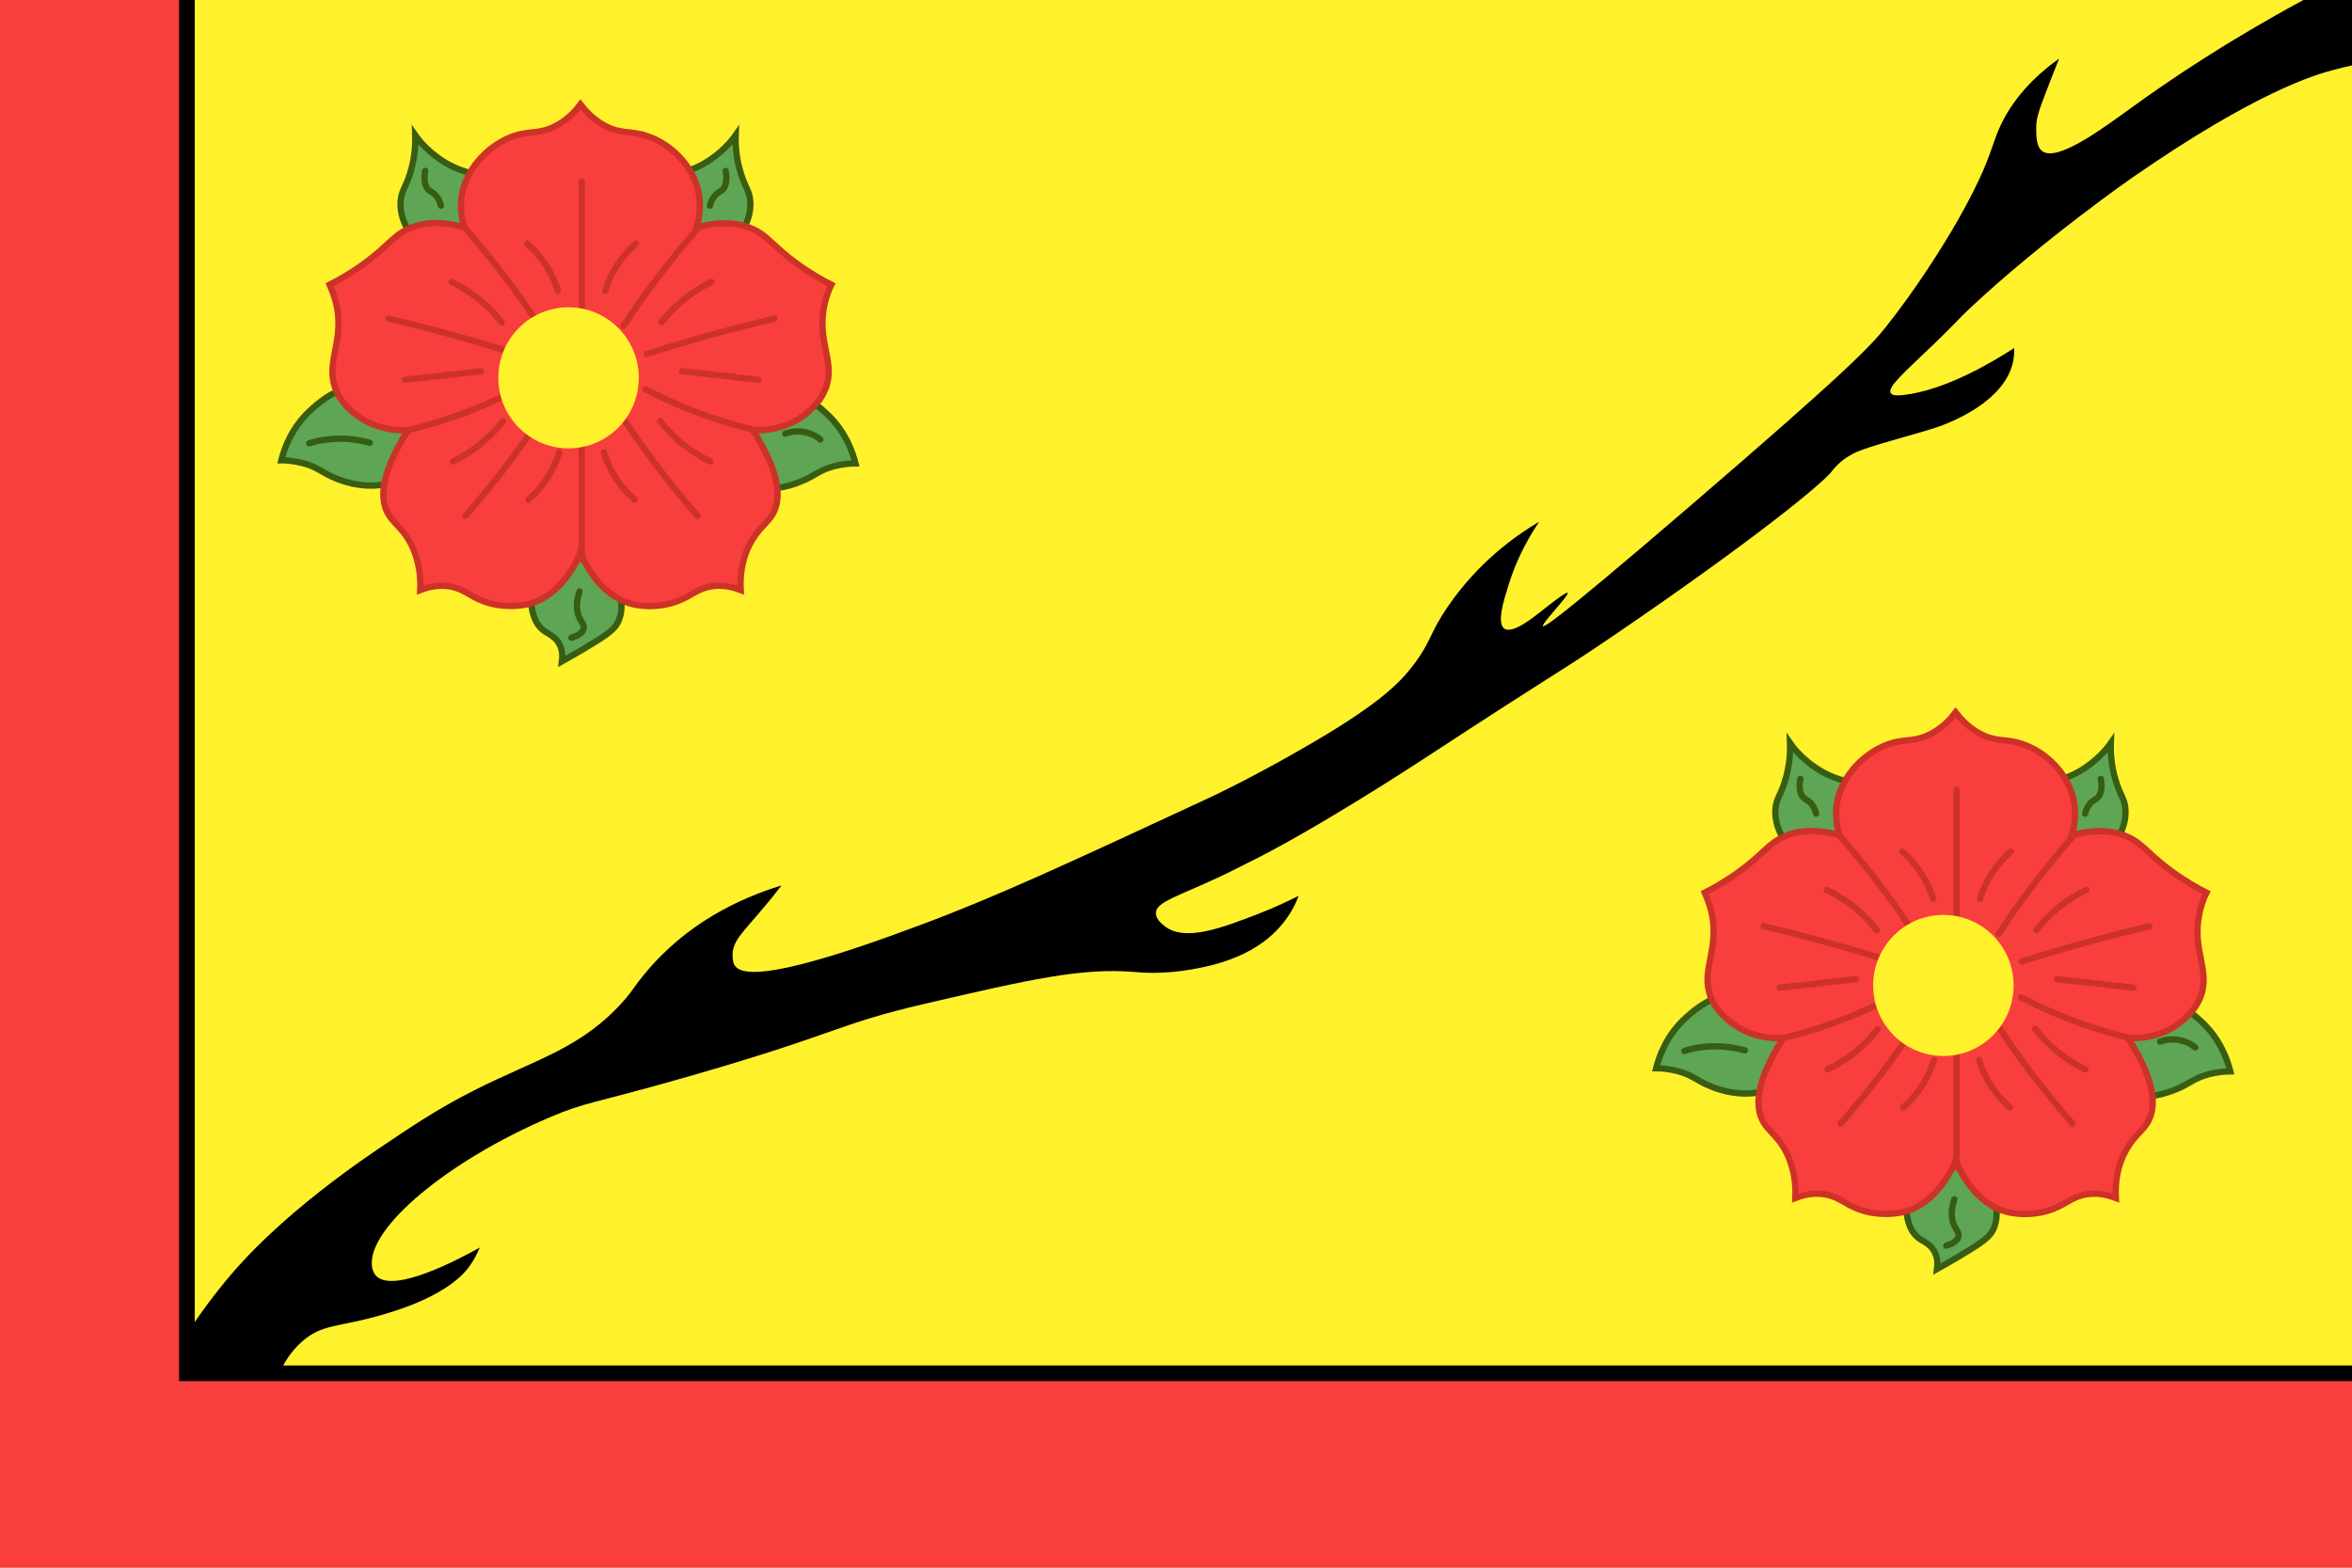
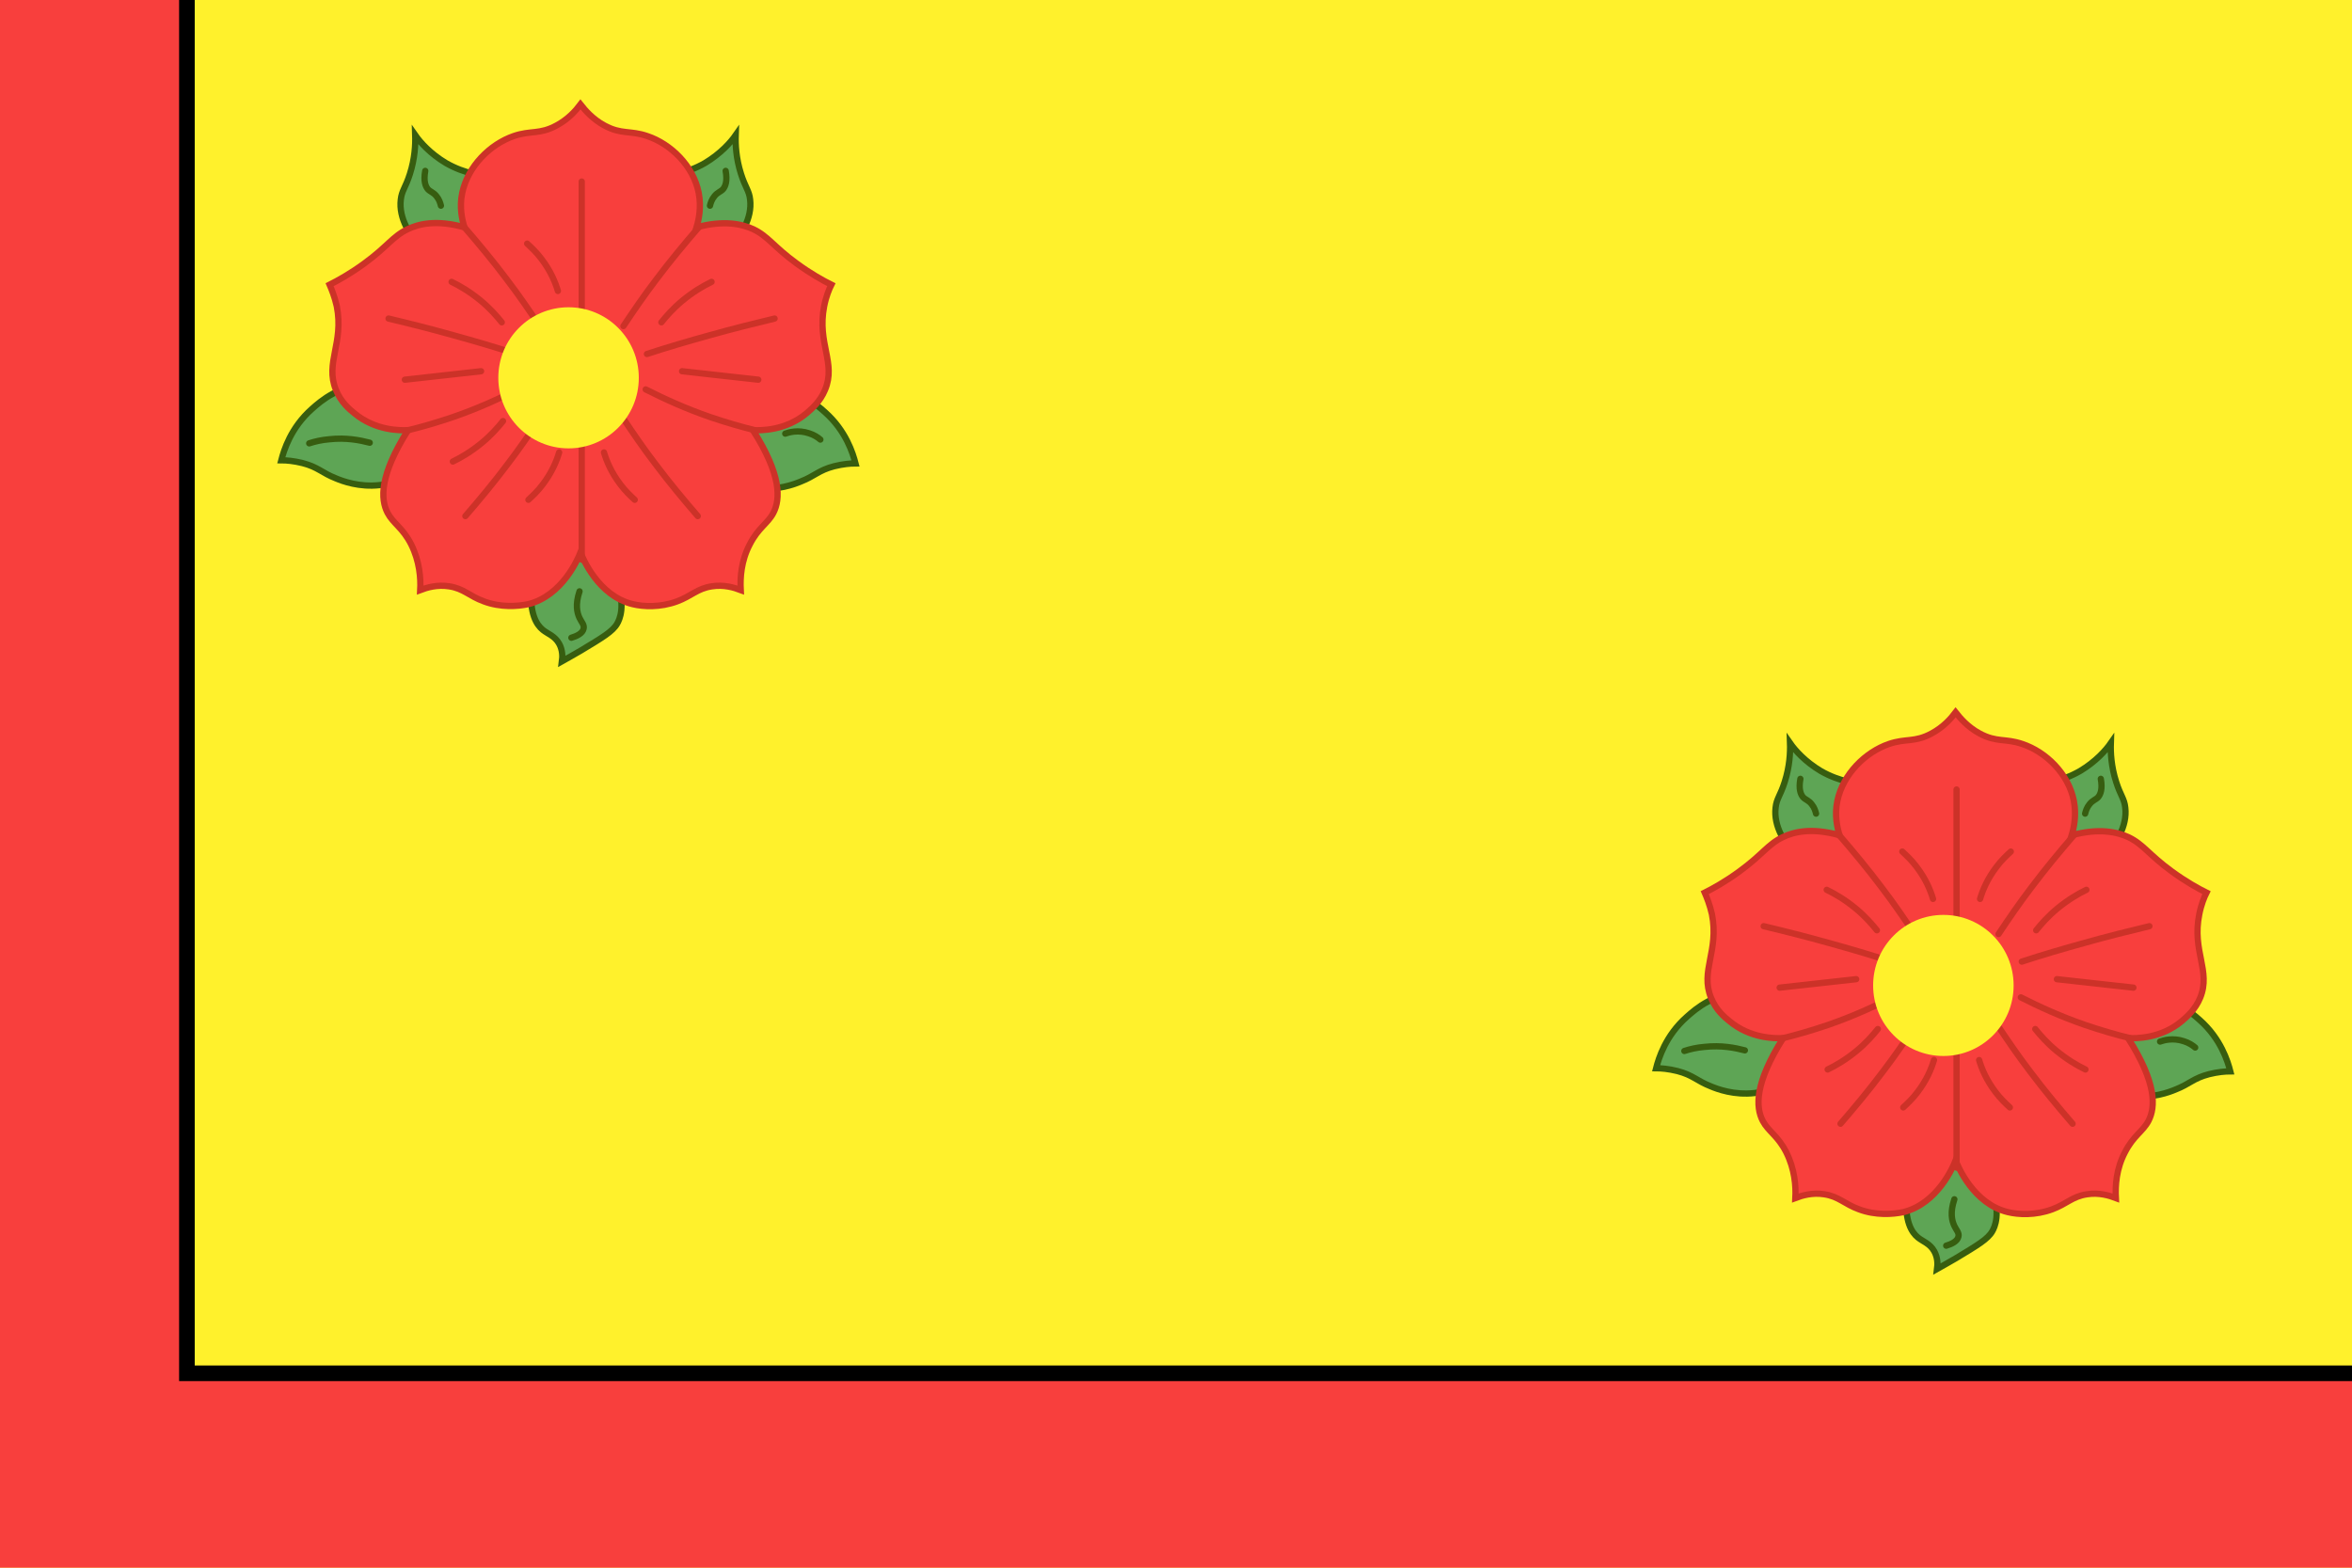
<svg xmlns="http://www.w3.org/2000/svg" version="1.1" id="Layer_1" x="0px" y="0px" viewBox="0 0 750 500" style="enable-background:new 0 0 750 500;" xml:space="preserve">
  <style type="text/css">
	.st0{fill:#FFF12C;}
	.st1{fill:#5EA555;stroke:#375D10;stroke-width:2;stroke-miterlimit:10;}
	.st2{fill:none;stroke:#375D10;stroke-width:2;stroke-linecap:round;stroke-linejoin:round;stroke-miterlimit:10;}
	.st3{fill:#F83F3D;stroke:#CC3228;stroke-width:2;stroke-miterlimit:10;}
	.st4{fill:none;stroke:#CC3228;stroke-width:2;stroke-linecap:round;stroke-miterlimit:10;}
	.st5{fill:#F83F3D;}
	.st6{fill:none;stroke:#000000;stroke-width:4.983;stroke-miterlimit:10;}
</style>
  <rect class="st0" width="750" height="500" />
  <g>
    <path class="st1" d="M241.3,155.7c6.6,0.8,12.1-1.3,14-2.1c4.6-1.8,5.7-3.6,10.7-4.9c2.8-0.7,5.2-0.9,6.8-0.9   c-0.8-3.1-3-10.4-9.8-16.4c-2.8-2.5-9.1-8-18-7.4c-2.6,0.2-12.2,1.3-16.2,9.6c-2.9,6-2,14.1,2.7,18.4   C234.5,154.8,238.2,155.3,241.3,155.7z" />
    <path class="st2" d="M261.6,140.2c-0.8-0.7-2-1.5-3.6-2c-3.5-1.2-6.5-0.3-7.6,0.1" />
    <path class="st1" d="M121.2,154.7c-6.6,0.8-12.1-1.3-14-2.1c-4.6-1.8-5.7-3.6-10.7-4.9c-2.8-0.7-5.2-0.9-6.8-0.9   c0.8-3.1,3-10.4,9.8-16.4c2.8-2.5,9.1-8,18-7.4c2.6,0.2,12.2,1.3,16.2,9.6c2.9,6,2,14.1-2.7,18.4   C128,153.9,124.3,154.4,121.2,154.7z" />
    <path class="st2" d="M98.6,141.4c1.8-0.6,4-1.1,6.4-1.3c5.4-0.6,9.8,0.3,12.9,1.1" />
    <path class="st1" d="M169.4,187.6c-0.5,8.1,1.6,11.6,3.7,13.3c1.6,1.3,3.8,1.9,5.2,4.4c1.1,2,1.1,4.1,0.9,5.6   c1.4-0.8,3.5-1.9,6-3.4c6.8-4.1,10.2-6.1,11.6-8.6c0.7-1.2,2.9-5.6-0.3-13.8c-0.4-11.4-6-20-11.4-20.6   C179.1,163.7,170,172.7,169.4,187.6z" />
    <path class="st2" d="M182.2,203.4c1.7-0.5,3.6-1.4,3.9-2.9c0.3-1.2-0.7-2.1-1.3-3.4c-0.8-1.7-1.4-4.3,0-8.5" />
    <path class="st1" d="M232,79c4.3-3.3,7.9-9.5,7.2-15.3c-0.3-2.9-1.5-3.8-2.9-8.2c-1.6-5-1.8-9.4-1.7-12.4c-1.6,2.3-4.8,5.9-9.8,8.9   c-6.1,3.5-11.8,4.1-14.7,4.2c-6.3,6.5-8,15.3-4.6,21C210.4,85.5,224.5,84.9,232,79z" />
    <path class="st2" d="M231.4,54.5c0.6,3.3-0.1,4.9-0.8,5.8c-0.8,0.9-1.8,1-2.8,2.3c-0.9,1.1-1.2,2.2-1.4,3" />
    <path class="st1" d="M135,79c-4.3-3.3-7.9-9.5-7.2-15.3c0.3-2.9,1.5-3.8,2.9-8.2c1.6-5,1.8-9.4,1.7-12.4c1.6,2.3,4.8,5.9,9.8,8.9   c6.1,3.5,11.8,4.1,14.7,4.2c6.3,6.5,8,15.3,4.6,21C156.7,85.5,142.6,84.9,135,79z" />
    <path class="st2" d="M135.6,54.5c-0.6,3.3,0.1,4.9,0.8,5.8c0.8,0.9,1.8,1,2.8,2.3c0.9,1.1,1.2,2.2,1.4,3" />
    <path class="st3" d="M262.8,97.7c0.6-3.1,1.6-5.5,2.3-6.9c-2.6-1.3-6.6-3.5-11.1-6.8c-7.4-5.4-9-8.6-13.8-10.9   c-3.5-1.6-9.2-3-18.1-0.6c0.7-2.3,1.6-6.3,0.7-11c-1.7-8.6-8.9-15.6-16.4-18.1c-5.5-1.9-8.2-0.4-13.7-3.4c-3.7-2-6.1-4.8-7.6-6.7v0   l0,0l0,0v0c-1.5,2-3.9,4.7-7.6,6.7c-5.5,3-8.2,1.5-13.7,3.4c-7.5,2.6-14.6,9.6-16.4,18.1c-1,4.7,0,8.7,0.7,11   c-8.9-2.5-14.6-1.1-18.1,0.6c-4.8,2.3-6.4,5.5-13.8,10.9c-4.5,3.3-8.5,5.5-11.1,6.8c0.6,1.4,1.6,3.8,2.3,6.9   c2.3,11.8-3.8,18-0.3,26.6c1.6,4,4.4,6.3,5.9,7.5c6.7,5.6,14.6,5.5,17.1,5.4c-9.1,14.4-8.8,22-6.5,26.4c1.8,3.4,4.8,4.7,7.5,10   c2.7,5.4,3.1,10.8,2.9,14.6c2.1-0.8,5.4-1.8,9.2-1.2c4.7,0.7,6.4,3.1,11.1,4.8c5.3,2,10.8,1.6,14.1,0.9c11-2.7,16-14.7,16.7-16.5   c0.7,1.8,5.7,13.9,16.7,16.5c3.3,0.8,8.7,1.1,14.1-0.9c4.6-1.7,6.4-4.1,11.1-4.8c3.8-0.6,7.1,0.4,9.2,1.2   c-0.2-3.9,0.1-9.3,2.9-14.6c2.7-5.3,5.7-6.6,7.5-10c2.3-4.4,2.6-12.1-6.5-26.4c2.5,0.1,10.4,0.2,17.1-5.4c1.5-1.3,4.3-3.6,5.9-7.5   C266.7,115.7,260.5,109.6,262.8,97.7z" />
    <g>
      <line class="st4" x1="185.5" y1="137" x2="185.5" y2="178.5" />
      <path class="st4" d="M178.3,144.3c-0.8,2.7-2.3,6.4-5.3,10.3c-1.5,2-3.1,3.5-4.5,4.8" />
      <path class="st4" d="M172.4,133.1c-3.2,4.8-6.6,9.8-10.5,14.9c-4.5,6-9.1,11.5-13.5,16.6" />
      <path class="st4" d="M160.4,134.3c-1.6,2-3.8,4.5-6.7,6.9c-3.4,2.8-6.6,4.7-9.3,6" />
      <path class="st4" d="M165,124.2c-5.9,3-12.7,6.1-20.5,8.8c-5,1.7-9.8,3.1-14.3,4.2" />
      <line class="st4" x1="185.5" y1="99.4" x2="185.5" y2="57.9" />
      <path class="st4" d="M177.9,92.8c-0.8-2.7-2.3-6.4-5.3-10.3c-1.5-2-3.1-3.5-4.5-4.8" />
      <path class="st4" d="M172.1,104c-3.2-4.8-6.6-9.8-10.5-14.9c-4.5-6-9.1-11.5-13.5-16.6" />
      <path class="st4" d="M160,102.8c-1.6-2-3.8-4.5-6.7-6.9c-3.4-2.8-6.6-4.7-9.3-6" />
      <path class="st4" d="M164.6,112.9c-6.4-2.1-13.2-4.1-20.1-6c-7.1-2-13.9-3.7-20.6-5.3" />
      <line class="st4" x1="153.4" y1="118.4" x2="129.1" y2="121.1" />
      <path class="st4" d="M192.6,144.3c0.8,2.7,2.3,6.4,5.3,10.3c1.5,2,3.1,3.5,4.5,4.8" />
      <path class="st4" d="M198.5,133.1c3.2,4.8,6.6,9.8,10.5,14.9c4.5,6,9.1,11.5,13.5,16.6" />
-       <path class="st4" d="M210.5,134.3c1.6,2,3.8,4.5,6.7,6.9c3.4,2.8,6.6,4.7,9.3,6" />
      <path class="st4" d="M205.9,124.2c5.9,3,12.7,6.1,20.5,8.8c5,1.7,9.8,3.1,14.3,4.2" />
-       <path class="st4" d="M193,92.8c0.8-2.7,2.3-6.4,5.3-10.3c1.5-2,3.1-3.5,4.5-4.8" />
      <path class="st4" d="M198.8,104c3.2-4.8,6.6-9.8,10.5-14.9c4.5-6,9.1-11.5,13.5-16.6" />
      <path class="st4" d="M210.9,102.8c1.6-2,3.8-4.5,6.7-6.9c3.4-2.8,6.6-4.7,9.3-6" />
      <path class="st4" d="M206.3,112.9c6.4-2.1,13.2-4.1,20.1-6c7.1-2,13.9-3.7,20.6-5.3" />
      <line class="st4" x1="217.5" y1="118.4" x2="241.8" y2="121.1" />
    </g>
    <ellipse class="st0" cx="181.3" cy="120.5" rx="22.4" ry="22.5" />
  </g>
  <g>
    <path class="st1" d="M679.7,349.6c6.6,0.8,12.1-1.3,14-2.1c4.6-1.8,5.7-3.6,10.7-4.9c2.8-0.7,5.2-0.9,6.8-0.9   c-0.8-3.1-3-10.4-9.8-16.4c-2.8-2.5-9.1-8-18-7.4c-2.6,0.2-12.2,1.3-16.2,9.6c-2.9,6-2,14.1,2.7,18.4   C672.9,348.7,676.7,349.2,679.7,349.6z" />
    <path class="st2" d="M700,334.1c-0.8-0.7-2-1.5-3.6-2c-3.5-1.2-6.5-0.3-7.6,0.1" />
    <path class="st1" d="M559.6,348.6c-6.6,0.8-12.1-1.3-14-2.1c-4.6-1.8-5.7-3.6-10.7-4.9c-2.8-0.7-5.2-0.9-6.8-0.9   c0.8-3.1,3-10.4,9.8-16.4c2.8-2.5,9.1-8,18-7.4c2.6,0.2,12.2,1.3,16.2,9.6c2.9,6,2,14.1-2.7,18.4   C566.5,347.7,562.7,348.2,559.6,348.6z" />
    <path class="st2" d="M537.1,335.2c1.8-0.6,4-1.1,6.4-1.3c5.4-0.6,9.8,0.3,12.9,1.1" />
    <path class="st1" d="M607.9,381.4c-0.5,8.1,1.6,11.6,3.7,13.3c1.6,1.3,3.8,1.9,5.2,4.4c1.1,2,1.1,4.1,0.9,5.6   c1.4-0.8,3.5-1.9,6-3.4c6.8-4.1,10.2-6.1,11.6-8.6c0.7-1.2,2.9-5.6-0.3-13.8c-0.4-11.4-6-20-11.4-20.6   C617.5,357.6,608.4,366.6,607.9,381.4z" />
    <path class="st2" d="M620.6,397.3c1.7-0.5,3.6-1.4,3.9-2.9c0.3-1.2-0.7-2.1-1.3-3.4c-0.8-1.7-1.4-4.3,0-8.5" />
    <path class="st1" d="M670.5,272.9c4.3-3.3,7.9-9.5,7.2-15.3c-0.3-2.9-1.5-3.8-2.9-8.2c-1.6-5-1.8-9.4-1.7-12.4   c-1.6,2.3-4.8,5.9-9.8,8.9c-6.1,3.5-11.8,4.1-14.7,4.2c-6.3,6.5-8,15.3-4.6,21C648.8,279.4,662.9,278.8,670.5,272.9z" />
    <path class="st2" d="M669.9,248.4c0.6,3.3-0.1,4.9-0.8,5.8c-0.8,0.9-1.8,1-2.8,2.3c-0.9,1.1-1.2,2.2-1.4,3" />
    <path class="st1" d="M573.4,272.9c-4.3-3.3-7.9-9.5-7.2-15.3c0.3-2.9,1.5-3.8,2.9-8.2c1.6-5,1.8-9.4,1.7-12.4   c1.6,2.3,4.8,5.9,9.8,8.9c6.1,3.5,11.8,4.1,14.7,4.2c6.3,6.5,8,15.3,4.6,21C595.1,279.4,581,278.8,573.4,272.9z" />
    <path class="st2" d="M574.1,248.4c-0.6,3.3,0.1,4.9,0.8,5.8c0.8,0.9,1.8,1,2.8,2.3c0.9,1.1,1.2,2.2,1.4,3" />
    <path class="st3" d="M701.3,291.6c0.6-3.1,1.6-5.5,2.3-6.9c-2.6-1.3-6.6-3.5-11.1-6.8c-7.4-5.4-9-8.6-13.8-10.9   c-3.5-1.6-9.2-3-18.1-0.6c0.7-2.3,1.6-6.3,0.7-11c-1.7-8.6-8.9-15.6-16.4-18.1c-5.5-1.9-8.2-0.4-13.7-3.4c-3.7-2-6.1-4.8-7.6-6.7v0   l0,0l0,0v0c-1.5,2-3.9,4.7-7.6,6.7c-5.5,3-8.2,1.5-13.7,3.4c-7.5,2.6-14.6,9.6-16.4,18.1c-1,4.7,0,8.7,0.7,11   c-8.9-2.5-14.6-1.1-18.1,0.6c-4.8,2.3-6.4,5.5-13.8,10.9c-4.5,3.3-8.5,5.5-11.1,6.8c0.6,1.4,1.6,3.8,2.3,6.9   c2.3,11.8-3.8,18-0.3,26.6c1.6,4,4.4,6.3,5.9,7.5c6.7,5.6,14.6,5.5,17.1,5.4c-9.1,14.4-8.8,22-6.5,26.4c1.8,3.4,4.8,4.7,7.5,10   c2.7,5.4,3.1,10.8,2.9,14.6c2.1-0.8,5.4-1.8,9.2-1.2c4.7,0.7,6.4,3.1,11.1,4.8c5.3,2,10.8,1.6,14.1,0.9c11-2.7,16-14.7,16.7-16.5   c0.7,1.8,5.7,13.9,16.7,16.5c3.3,0.8,8.7,1.1,14.1-0.9c4.6-1.7,6.4-4.1,11.1-4.8c3.8-0.6,7.1,0.4,9.2,1.2   c-0.2-3.9,0.1-9.3,2.9-14.6c2.7-5.3,5.7-6.6,7.5-10c2.3-4.4,2.6-12.1-6.5-26.4c2.5,0.1,10.4,0.2,17.1-5.4c1.5-1.3,4.3-3.6,5.9-7.5   C705.1,309.6,698.9,303.4,701.3,291.6z" />
    <g>
      <line class="st4" x1="623.9" y1="330.9" x2="623.9" y2="372.4" />
      <path class="st4" d="M616.7,338.1c-0.8,2.7-2.3,6.4-5.3,10.3c-1.5,2-3.1,3.5-4.5,4.8" />
      <path class="st4" d="M610.9,326.9c-3.2,4.8-6.6,9.8-10.5,14.9c-4.5,6-9.1,11.5-13.5,16.6" />
      <path class="st4" d="M598.8,328.2c-1.6,2-3.8,4.5-6.7,6.9c-3.4,2.8-6.6,4.7-9.3,6" />
      <path class="st4" d="M603.4,318.1c-5.9,3-12.7,6.1-20.5,8.8c-5,1.7-9.8,3.1-14.3,4.2" />
      <line class="st4" x1="623.9" y1="293.3" x2="623.9" y2="251.8" />
      <path class="st4" d="M616.4,286.7c-0.8-2.7-2.3-6.4-5.3-10.3c-1.5-2-3.1-3.5-4.5-4.8" />
      <path class="st4" d="M610.5,297.9c-3.2-4.8-6.6-9.8-10.5-14.9c-4.5-6-9.1-11.5-13.5-16.6" />
      <path class="st4" d="M598.5,296.7c-1.6-2-3.8-4.5-6.7-6.9c-3.4-2.8-6.6-4.7-9.3-6" />
      <path class="st4" d="M603.1,306.7c-6.4-2.1-13.2-4.1-20.1-6c-7.1-2-13.9-3.7-20.6-5.3" />
      <line class="st4" x1="591.9" y1="312.3" x2="567.5" y2="315" />
      <path class="st4" d="M631.1,338.1c0.8,2.7,2.3,6.4,5.3,10.3c1.5,2,3.1,3.5,4.5,4.8" />
      <path class="st4" d="M636.9,326.9c3.2,4.8,6.6,9.8,10.5,14.9c4.5,6,9.1,11.5,13.5,16.6" />
      <path class="st4" d="M649,328.2c1.6,2,3.8,4.5,6.7,6.9c3.4,2.8,6.6,4.7,9.3,6" />
      <path class="st4" d="M644.4,318.1c5.9,3,12.7,6.1,20.5,8.8c5,1.7,9.8,3.1,14.3,4.2" />
      <path class="st4" d="M631.4,286.7c0.8-2.7,2.3-6.4,5.3-10.3c1.5-2,3.1-3.5,4.5-4.8" />
      <path class="st4" d="M637.3,297.9c3.2-4.8,6.6-9.8,10.5-14.9c4.5-6,9.1-11.5,13.5-16.6" />
      <path class="st4" d="M649.3,296.7c1.6-2,3.8-4.5,6.7-6.9c3.4-2.8,6.6-4.7,9.3-6" />
      <path class="st4" d="M644.7,306.7c6.4-2.1,13.2-4.1,20.1-6c7.1-2,13.9-3.7,20.6-5.3" />
      <line class="st4" x1="655.9" y1="312.3" x2="680.3" y2="315" />
    </g>
    <ellipse class="st0" cx="619.7" cy="314.3" rx="22.4" ry="22.5" />
  </g>
  <polygon class="st5" points="59.6,438 59.6,0 0,0 0,438 0,500 59.6,500 750,500 750,438 " />
  <polyline class="st6" points="59.6,0 59.6,438 750,438 " />
-   <path d="M89.1,438c1.2-2.8,3.4-6.8,7.3-10.2c6.4-5.6,11.4-4.4,25.3-8.4c20.7-5.9,26.5-13.4,28.2-15.8c1.5-2.2,2.5-4.3,3.1-5.7  c-6.3,3.5-27.7,15-33.2,8.9c-0.2-0.3-1-1.2-1.2-3.1c-1.3-12.2,24.3-33.5,56.6-47.3c11.9-5.1,12.7-4,44.1-13  c48.8-14,46.9-16.6,76.2-23.4c32.9-7.6,49.3-11.4,66.3-10c1.9,0.2,9,0.8,18.1-0.8c6.7-1.2,22-4.1,30.6-16.6c1.9-2.7,3-5.2,3.6-6.9  c-2.9,1.5-7.3,3.6-12.7,5.7c-12.1,4.7-23.5,9-30,4c-0.9-0.7-2.9-2.3-2.8-4.3c0.2-3.6,7.2-5.2,21.9-12.2c2.3-1.1,4.6-2.3,7-3.5  c21.4-10.4,55-32.4,55-32.4c50.3-32.9,42.5-27,62.8-40.8c45.1-30.8,65.6-47.9,68.6-51.6c0.4-0.5,2.4-3.3,6.1-5.4  c1.7-1,3.1-1.5,3.7-1.7c6.9-2.5,18.7-5.4,24.7-7.5c2.8-1,21.1-7.7,23.6-21c0.3-1.6,0.3-3,0.3-4c-6.4,4.1-21.7,13.5-35.5,15  c-1.8,0.2-3.5,0.2-3.9-0.7c-1-1.9,4.2-6.4,13.4-15.2c8.4-8.1,7.3-7.5,12.2-12.1c23.2-21.7,51.5-41.4,51.5-41.4  c39.4-27.3,58.3-32.8,64.1-34.3c2.6-0.7,4.7-1.2,6.2-1.5c0-6.9,0-13.9,0-20.8c-5.3,0-10.5,0-15.8,0c-24.4,13.2-42.5,25.4-54.9,34.4  c-8.2,5.9-23.8,17.7-28.5,13.7c-1.7-1.4-1.8-4.5-1.8-7.2c0-3.4,0.9-5.8,3.8-13.3c1.3-3.4,2.5-6.4,3.5-8.9  c-10.8,7.7-16,15.6-18.7,21.4c-2.1,4.5-2.3,6.7-5.6,14.5c-1,2.2-3.8,8.6-10,19.1c-2.8,4.7-10.8,17.8-20.8,30.4  c-4.8,6-10.8,12.8-62.7,57.4c-91.1,78.2-15.3,7.9-47.4,33.5c-2.4,1.9-9.1,7.3-11.7,5.5c-2.5-1.8-0.2-9,1.4-14.1  c1.6-5.2,4.5-12.3,9.7-20c-8.1,4.8-19.6,13.2-29,26.9c-6.1,8.8-5.2,11-11.1,18.8c-4.5,5.9-11.3,12.9-36,27  c-16.7,9.6-29,15.3-29,15.3c-45,20.9-68,31.6-91.9,40.5c-25.6,9.6-55.8,19.6-59.6,12.9c-0.5-0.9-0.6-2.3-0.6-2.9  c-0.2-4.8,3.5-7.7,10.3-15.9c1.2-1.4,3.1-3.7,5.3-6.6c-13.3,4.1-30.4,12-43.8,28.4c-3.1,3.7-2.9,4.1-5.9,7.7  c-13.8,15.9-28,19-48.4,29.3c-11.8,6-19.6,11.3-30.6,18.7c-29,19.7-42.4,34.9-46.4,39.5c-6.3,7.4-11,14-14,18.7V438H89.1z" />
</svg>